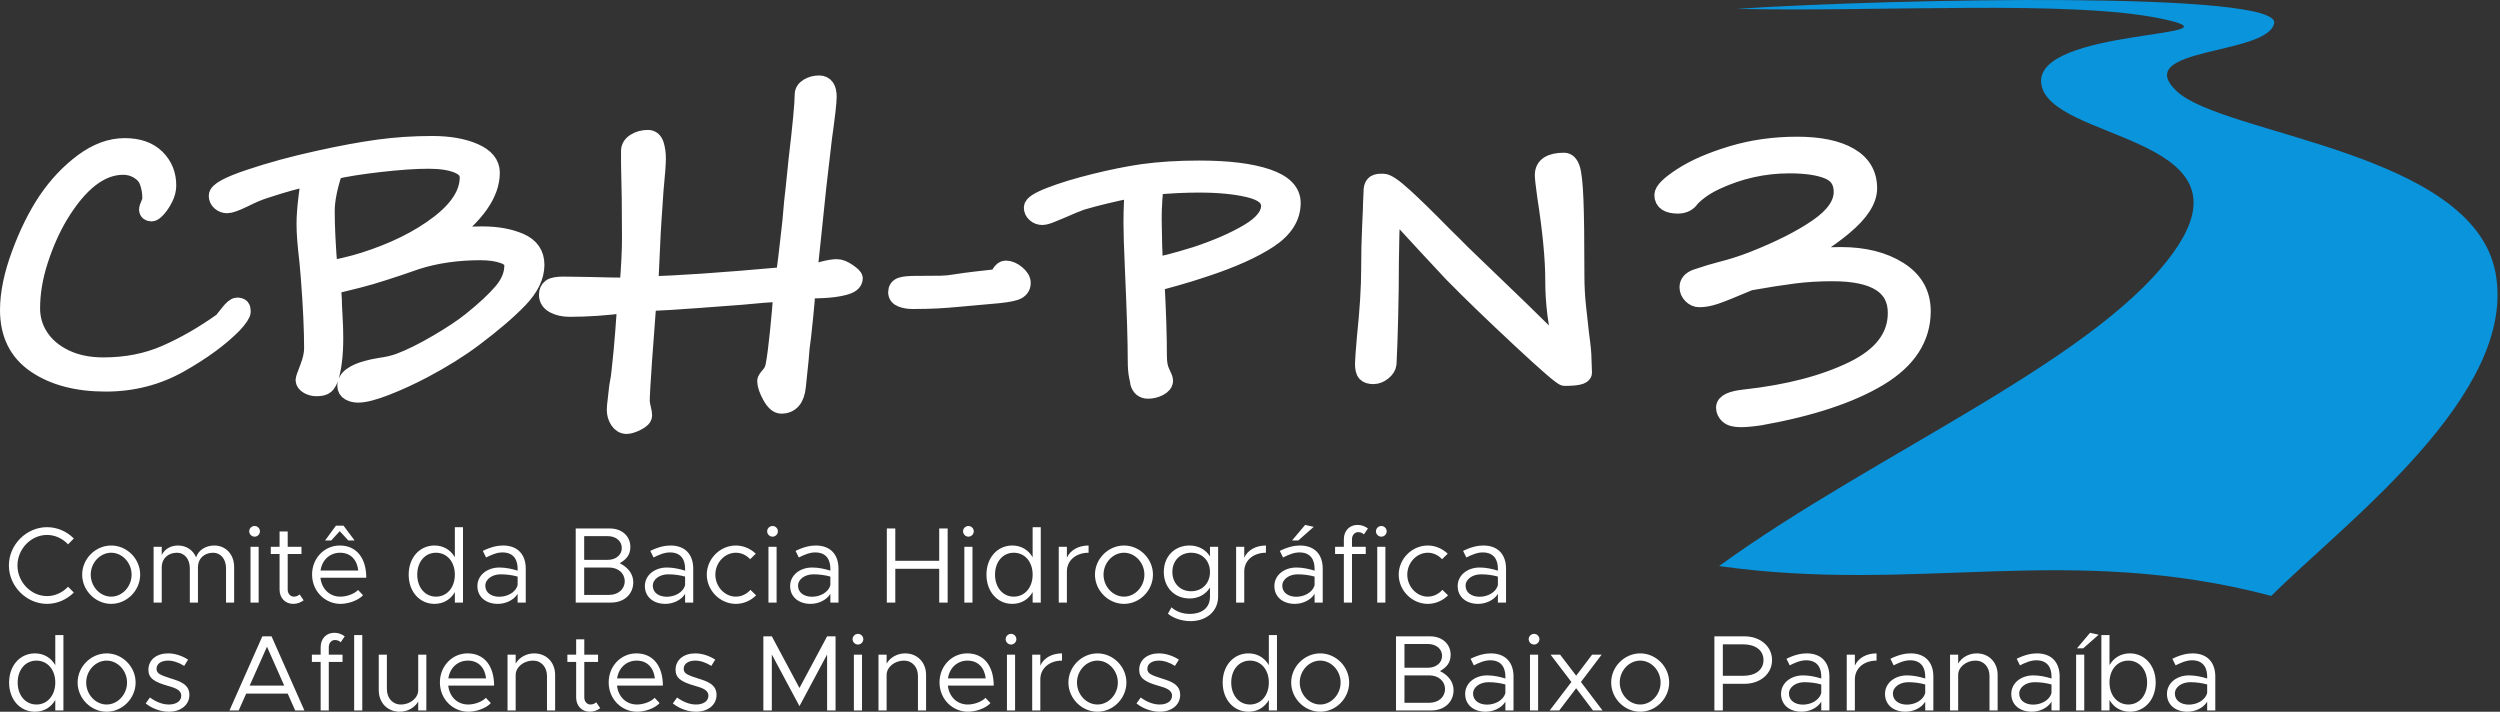
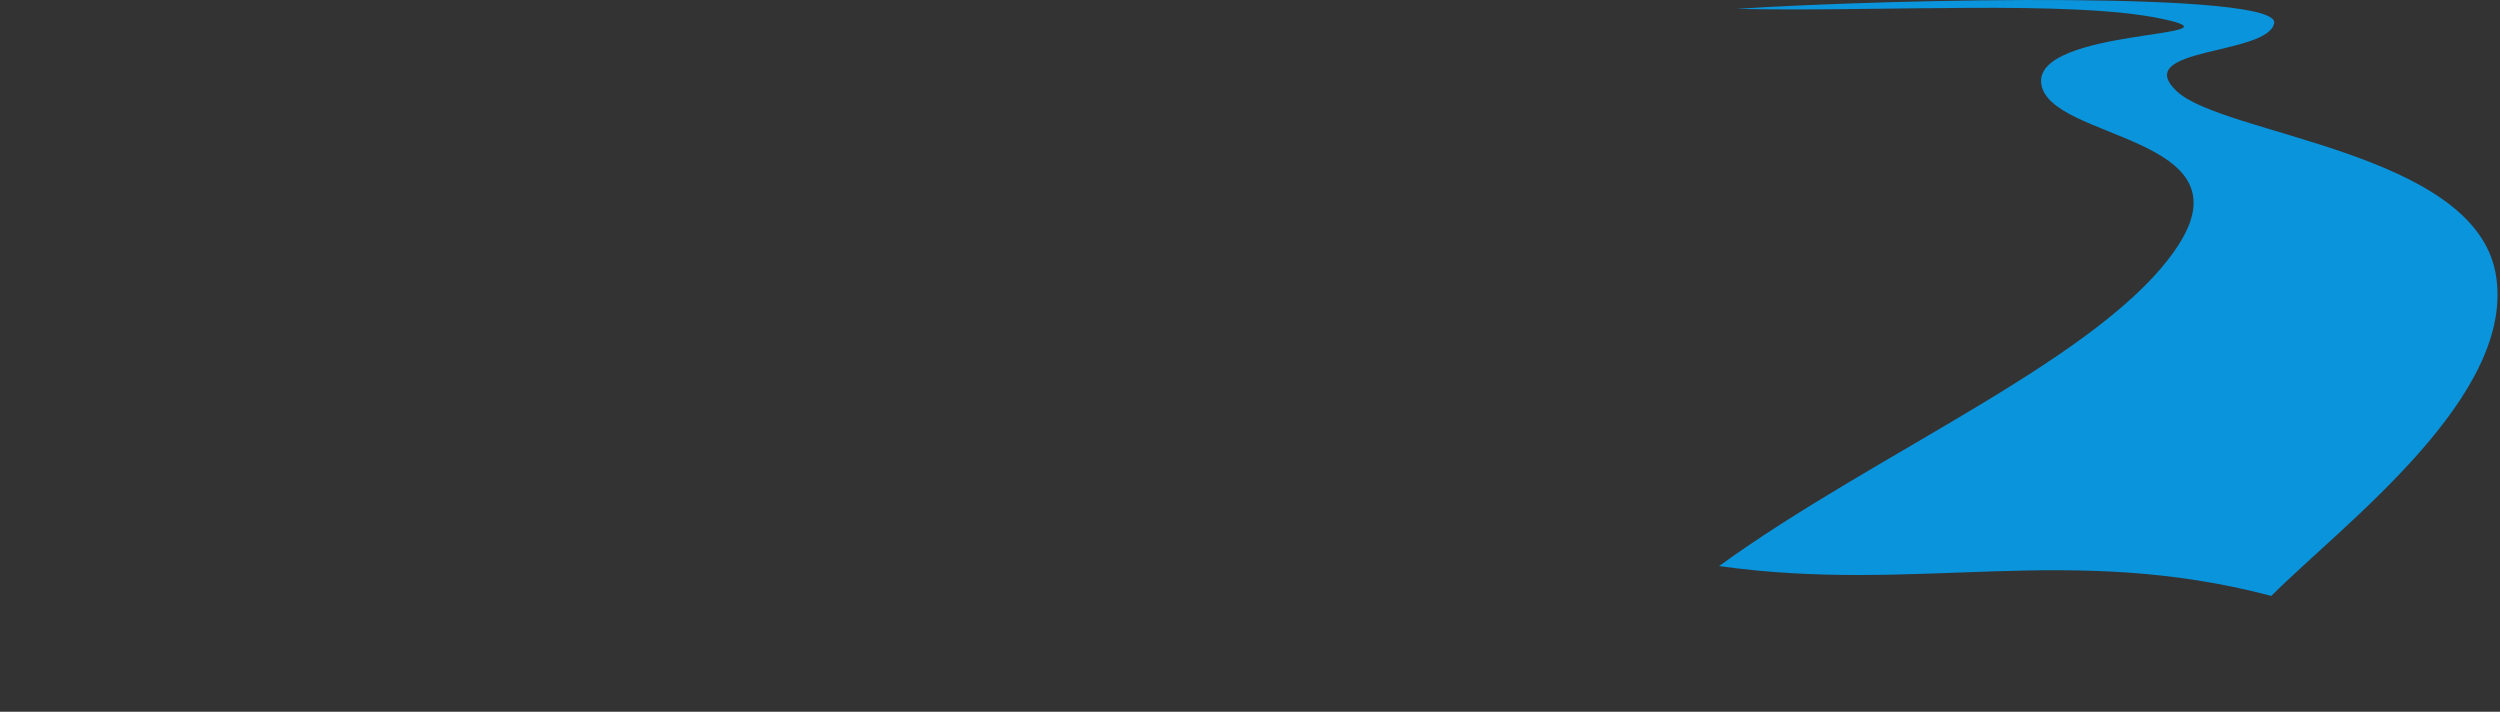
<svg xmlns="http://www.w3.org/2000/svg" width="281" height="80" viewBox="0 0 281 80" fill="none">
  <rect x="0" y="0" width="281" height="80" fill="#333333" stroke="none" />
-   <path d="M27.183 35.011C27.183 35.278 26.863 35.757 26.224 36.451C24.73 37.972 22.722 39.445 20.197 40.873C17.673 42.3 14.901 43.013 11.879 43.013C8.679 43.013 6.065 42.326 4.039 40.953C2.013 39.579 1 37.545 1 34.851C1 33.01 1.427 30.929 2.28 28.609C3.133 26.288 4.128 24.274 5.266 22.566C6.439 20.833 7.799 19.393 9.345 18.245C10.892 17.099 12.447 16.525 14.012 16.525C15.54 16.525 16.722 16.939 17.558 17.765C18.393 18.592 18.811 19.62 18.811 20.846C18.811 21.3 18.695 21.76 18.464 22.227C18.233 22.694 17.975 23.087 17.691 23.407C17.406 23.728 17.193 23.887 17.051 23.887C16.766 23.887 16.624 23.767 16.624 23.527C16.624 23.447 16.687 23.267 16.811 22.988C16.935 22.707 16.998 22.474 16.998 22.287C16.998 21.619 16.89 20.993 16.677 20.406C16.5 19.9 16.145 19.479 15.611 19.146C15.079 18.812 14.491 18.646 13.851 18.646C11.292 18.646 8.892 20.499 6.652 24.208C5.764 25.701 5.017 27.382 4.413 29.249C3.809 31.116 3.506 32.917 3.506 34.65C3.506 35.851 3.835 36.945 4.492 37.932C5.15 38.919 6.093 39.705 7.319 40.292C8.545 40.879 9.976 41.172 11.612 41.172C14.207 41.172 16.562 40.706 18.677 39.772C20.793 38.839 22.881 37.638 24.943 36.171C25.014 36.118 25.264 35.818 25.69 35.27C26.116 34.724 26.437 34.451 26.65 34.451C26.863 34.451 27.006 34.491 27.076 34.57C27.148 34.65 27.183 34.797 27.183 35.011ZM60.193 29.769C60.193 31.049 59.571 32.337 58.326 33.631C57.082 34.924 55.375 36.385 53.207 38.012C51.607 39.212 49.723 40.385 47.554 41.533C46.132 42.28 44.737 42.92 43.368 43.453C42 43.987 40.959 44.254 40.248 44.254C39.892 44.254 39.581 44.18 39.315 44.034C39.049 43.887 38.915 43.667 38.915 43.373C38.915 42.946 39.129 42.58 39.556 42.273C39.981 41.967 40.55 41.72 41.262 41.533C41.617 41.426 42.115 41.319 42.755 41.213C43.572 41.106 44.301 40.933 44.941 40.693C46.15 40.24 47.563 39.539 49.18 38.592C50.798 37.645 52.069 36.798 52.993 36.051C54.523 34.824 55.687 33.737 56.486 32.791C57.286 31.843 57.686 30.863 57.686 29.849C57.686 29.289 57.331 28.882 56.62 28.629C55.909 28.375 55.038 28.248 54.007 28.248C51.376 28.248 48.976 28.596 46.807 29.289C45.848 29.609 45.19 29.836 44.835 29.969C43.555 30.396 42.506 30.729 41.689 30.97C40.764 31.236 39.875 31.47 39.022 31.67C38.169 31.869 37.6 32.01 37.315 32.09L37.422 33.611C37.422 34.01 37.448 34.65 37.502 35.531C37.556 36.411 37.582 37.238 37.582 38.012C37.582 39.852 37.405 41.346 37.048 42.493C36.907 42.867 36.747 43.133 36.569 43.293C36.391 43.453 36.053 43.534 35.556 43.534C35.236 43.534 34.933 43.453 34.649 43.293C34.364 43.133 34.223 42.933 34.223 42.693C34.223 42.613 34.382 42.16 34.702 41.332C35.023 40.506 35.182 39.772 35.182 39.132C35.182 37.051 35.058 34.397 34.809 31.169L34.649 29.329C34.436 27.569 34.329 26.182 34.329 25.168C34.329 24.394 34.4 23.414 34.542 22.227C34.685 21.039 34.791 20.259 34.863 19.886C33.512 20.153 31.787 20.633 29.689 21.326C29.086 21.513 28.304 21.846 27.343 22.327C26.454 22.753 25.85 22.967 25.53 22.967C25.246 22.967 24.997 22.874 24.783 22.687C24.57 22.5 24.464 22.274 24.464 22.006C24.464 21.5 25.655 20.846 28.037 20.047C30.418 19.246 33.014 18.539 35.823 17.926C38.347 17.366 40.586 16.952 42.541 16.685C44.497 16.419 46.506 16.285 48.567 16.285C50.451 16.285 52.025 16.558 53.286 17.105C54.549 17.652 55.18 18.419 55.18 19.406C55.18 21.753 53.474 24.181 50.06 26.688C51.589 26.529 52.976 26.448 54.221 26.448C55.856 26.448 57.26 26.701 58.433 27.209C59.606 27.715 60.193 28.569 60.193 29.769ZM52.673 19.925C52.673 19.286 52.265 18.799 51.447 18.466C50.63 18.132 49.528 17.966 48.141 17.966C46.683 17.966 44.852 18.092 42.648 18.345C40.444 18.599 38.738 18.872 37.529 19.166C36.924 20.98 36.622 22.5 36.622 23.728C36.622 25.461 36.729 27.648 36.942 30.289C37.298 30.263 37.876 30.156 38.675 29.969C39.476 29.782 40.214 29.582 40.888 29.37C44.266 28.302 47.074 26.915 49.314 25.207C51.553 23.501 52.673 21.739 52.673 19.925ZM95.975 31.29C95.975 31.716 95.566 32.023 94.749 32.21C94.109 32.37 93.336 32.47 92.429 32.51C91.522 32.55 90.927 32.57 90.642 32.57C90.607 33.397 90.536 34.317 90.429 35.331C90.323 36.344 90.234 37.184 90.163 37.852L90.002 39.092L89.896 40.372L89.576 43.453C89.434 44.814 88.847 45.494 87.816 45.494C87.425 45.494 87.043 45.154 86.67 44.474C86.296 43.794 86.11 43.24 86.11 42.813C86.11 42.707 86.251 42.493 86.537 42.173C86.821 41.853 86.999 41.453 87.069 40.972C87.212 40.225 87.372 38.985 87.549 37.251C87.727 35.517 87.852 34.064 87.923 32.891C86.537 32.97 85.043 33.09 83.443 33.25C82.733 33.304 81.132 33.424 78.644 33.611C76.156 33.797 74.2 33.917 72.777 33.97C72.635 35.732 72.475 37.878 72.298 40.412C72.12 42.946 72.032 44.494 72.032 45.054C72.032 45.267 72.076 45.547 72.164 45.894C72.254 46.241 72.298 46.507 72.298 46.694C72.298 46.934 72.058 47.175 71.578 47.414C71.099 47.654 70.716 47.775 70.432 47.775C70.076 47.775 69.783 47.602 69.552 47.255C69.32 46.908 69.205 46.507 69.205 46.054C69.205 45.814 69.24 45.421 69.312 44.874C69.383 44.327 69.436 43.853 69.472 43.453C69.614 42.733 69.703 42.146 69.739 41.693C69.916 40.119 70.058 38.598 70.165 37.132C70.272 35.664 70.342 34.678 70.378 34.17C68.139 34.464 66.023 34.61 64.032 34.61C63.357 34.61 62.779 34.483 62.299 34.231C61.819 33.977 61.579 33.611 61.579 33.13C61.579 32.783 61.695 32.523 61.926 32.35C62.156 32.177 62.628 32.09 63.339 32.09L66.165 32.13C68.014 32.183 69.507 32.21 70.644 32.21C70.823 29.942 70.911 28.129 70.911 26.768C70.911 23.674 70.876 20.899 70.805 18.445V16.966C70.805 16.566 71.01 16.239 71.418 15.985C71.828 15.731 72.298 15.604 72.832 15.604C73.222 15.604 73.489 15.831 73.632 16.285C73.773 16.739 73.845 17.245 73.845 17.806C73.845 18.392 73.756 19.593 73.578 21.407C73.365 24.501 73.258 26.142 73.258 26.328L72.991 32.05C75.977 31.997 81.043 31.65 88.19 31.009C88.332 30.236 88.581 28.209 88.936 24.928C89.078 23.194 89.202 21.926 89.309 21.126L89.629 18.006C90.091 14.084 90.323 11.63 90.323 10.644C90.323 10.296 90.501 10.017 90.856 9.803C91.211 9.59 91.62 9.483 92.083 9.483C92.723 9.483 93.042 9.95 93.042 10.883C93.042 11.47 92.865 13.03 92.509 15.565C92.118 18.872 91.905 20.712 91.869 21.086C91.656 23.14 91.452 25.101 91.256 26.968C91.061 28.836 90.927 30.089 90.856 30.729C91.496 30.65 92.065 30.529 92.562 30.369C93.202 30.209 93.7 30.129 94.056 30.129C94.411 30.129 94.82 30.289 95.282 30.61C95.744 30.929 95.975 31.156 95.975 31.29ZM114.853 31.809C114.853 32.263 114.604 32.577 114.107 32.75C113.609 32.923 112.667 33.064 111.281 33.169L107.708 33.49C106.854 33.57 106.054 33.631 105.308 33.67C104.561 33.711 103.655 33.731 102.588 33.731C102.126 33.731 101.717 33.663 101.361 33.53C101.006 33.397 100.829 33.169 100.829 32.85C100.829 32.503 100.988 32.277 101.308 32.17C101.628 32.063 102.161 32.01 102.908 32.01C104.259 32.01 105.21 32.003 105.762 31.99C106.312 31.976 106.801 31.929 107.228 31.85C107.369 31.823 107.778 31.763 108.454 31.67C109.13 31.577 110.214 31.45 111.708 31.29C111.991 31.263 112.231 31.089 112.427 30.77C112.622 30.449 112.827 30.289 113.04 30.289C113.431 30.289 113.831 30.456 114.24 30.79C114.649 31.123 114.853 31.463 114.853 31.809ZM145.196 22.807C145.196 24.381 144.343 25.734 142.636 26.868C140.93 28.002 138.548 29.076 135.491 30.089C134.389 30.463 133.269 30.81 132.132 31.129C130.993 31.45 130.247 31.65 129.892 31.73C130.069 34.984 130.159 37.758 130.159 40.053C130.159 40.799 130.273 41.406 130.505 41.872C130.736 42.34 130.851 42.639 130.851 42.773C130.851 43.066 130.656 43.313 130.265 43.513C129.874 43.714 129.465 43.813 129.038 43.813C128.505 43.813 128.167 43.534 128.025 42.974C128.025 42.92 127.98 42.68 127.892 42.253C127.803 41.826 127.759 41.226 127.759 40.452C127.759 38.372 127.652 34.957 127.439 30.209C127.332 27.809 127.279 26.102 127.279 25.088C127.279 24.234 127.296 23.441 127.332 22.707C127.367 21.973 127.385 21.473 127.385 21.207C125.146 21.66 123.208 22.127 121.573 22.606C121.039 22.794 120.293 23.101 119.333 23.527C118.906 23.714 118.488 23.887 118.079 24.047C117.671 24.208 117.359 24.288 117.146 24.288C116.861 24.288 116.614 24.194 116.4 24.006C116.187 23.821 116.08 23.594 116.08 23.327C116.08 22.98 116.756 22.547 118.107 22.027C119.457 21.507 121.102 21.006 123.039 20.526C124.977 20.047 126.763 19.686 128.399 19.446C130.318 19.179 132.451 19.046 134.798 19.046C138.033 19.046 140.575 19.359 142.423 19.986C144.272 20.613 145.196 21.553 145.196 22.807ZM142.743 23.127C142.743 22.22 141.979 21.579 140.451 21.207C138.922 20.833 137.037 20.646 134.798 20.646C133.162 20.646 131.492 20.726 129.785 20.887C129.749 21.1 129.705 21.593 129.651 22.367C129.598 23.14 129.572 23.874 129.572 24.568L129.625 27.488C129.66 28.129 129.678 28.942 129.678 29.929C130.425 29.875 132.007 29.476 134.425 28.729C136.771 27.955 138.744 27.095 140.344 26.148C141.943 25.201 142.743 24.194 142.743 23.127ZM177.939 41.893C177.939 42.213 177.246 42.373 175.86 42.373C175.611 42.373 173.948 40.939 170.874 38.072C167.798 35.204 165.266 32.757 163.275 30.729C162.99 30.436 162.084 29.462 160.554 27.809C158.316 25.355 156.928 23.874 156.396 23.367L156.288 26.448L156.235 29.449C156.235 31.343 156.209 33.397 156.155 35.611C156.102 37.825 156.04 39.586 155.969 40.893C155.934 41.213 155.746 41.506 155.409 41.773C155.071 42.039 154.725 42.173 154.368 42.173C153.977 42.173 153.702 42.086 153.542 41.913C153.382 41.74 153.302 41.399 153.302 40.893C153.302 40.572 153.374 39.586 153.515 37.932C153.836 34.864 153.996 32.29 153.996 30.209C153.996 28.555 154.031 26.988 154.102 25.507C154.174 24.027 154.209 23.114 154.209 22.766L154.263 21.607V21.487C154.263 21.193 154.324 20.96 154.449 20.786C154.573 20.613 154.831 20.526 155.222 20.526H155.489C155.88 20.526 156.653 21.053 157.808 22.107C158.964 23.16 160.43 24.594 162.208 26.408C162.599 26.782 162.973 27.148 163.327 27.508C163.683 27.869 164.021 28.209 164.341 28.529C166.368 30.476 167.434 31.503 167.541 31.61C172.589 36.437 175.344 39.185 175.807 39.852C175.735 39.639 175.611 39.145 175.433 38.372C175.255 37.599 175.086 36.584 174.927 35.331C174.766 34.077 174.686 32.783 174.686 31.45C174.686 29.076 174.384 25.941 173.78 22.047C173.602 20.766 173.513 19.98 173.513 19.686C173.513 18.672 174.278 18.166 175.807 18.166C176.162 18.166 176.428 18.439 176.606 18.985C176.784 19.533 176.908 20.686 176.979 22.447C177.051 24.208 177.086 27.022 177.086 30.89C177.086 32.116 177.148 33.317 177.273 34.491C177.397 35.664 177.513 36.704 177.619 37.612C177.797 38.865 177.886 39.813 177.886 40.452L177.939 41.893ZM197.83 46.814C196.943 46.948 196.212 47.014 195.644 47.014C195.004 47.014 194.551 46.894 194.284 46.654C194.018 46.414 193.884 46.134 193.884 45.814C193.884 45.281 194.632 44.934 196.124 44.773C200.995 44.24 205.056 43.18 208.31 41.593C211.561 40.005 213.189 37.865 213.189 35.171C213.189 32.13 210.789 30.61 205.989 30.61C204.462 30.61 203.012 30.696 201.643 30.87C200.275 31.043 198.612 31.303 196.658 31.65C194.701 32.477 193.406 32.997 192.764 33.21C192.125 33.424 191.539 33.53 191.005 33.53C190.685 33.53 190.4 33.404 190.152 33.15C189.902 32.897 189.777 32.61 189.777 32.29C189.777 31.809 190.081 31.463 190.685 31.25C191.787 30.876 192.712 30.596 193.459 30.409C194.632 30.116 195.804 29.742 196.977 29.289C200.036 28.088 202.487 26.848 204.336 25.568C206.185 24.288 207.109 22.953 207.109 21.567C207.109 20.393 206.585 19.586 205.536 19.146C204.488 18.706 203.021 18.485 201.137 18.485C198.256 18.485 195.503 19.099 192.87 20.326C192.125 20.673 191.484 21.053 190.95 21.467C190.419 21.88 190.062 22.22 189.885 22.487C189.566 22.833 189.138 23.007 188.605 23.007C187.503 23.007 186.951 22.647 186.951 21.926C186.951 21.447 187.664 20.746 189.085 19.826C190.506 18.906 192.364 18.098 194.657 17.405C196.95 16.712 199.394 16.365 201.99 16.365C204.513 16.365 206.477 16.772 207.882 17.585C209.287 18.399 209.989 19.593 209.989 21.166C209.989 22.474 209.073 23.894 207.243 25.428C205.412 26.962 203.359 28.248 201.084 29.289L201.298 29.329C202.434 29.116 203.34 28.968 204.016 28.889C204.692 28.809 205.651 28.769 206.896 28.769C209.526 28.769 211.704 29.315 213.429 30.409C215.153 31.503 216.014 33.023 216.014 34.971C216.014 37.985 214.406 40.459 211.189 42.393C207.972 44.327 203.519 45.801 197.83 46.814Z" fill="white" stroke="white" stroke-width="2" stroke-linejoin="bevel" />
  <path fill-rule="evenodd" clip-rule="evenodd" d="M242.993 2.112C232.788 -0.046 211.119 1.366 195.181 0.993C213.277 -0.165 256.37 -1.005 255.617 2.617C254.865 6.239 239.416 5.292 244.654 10.243C249.892 15.194 277.946 16.997 280.496 30.667C283.048 44.337 263.405 58.871 255.296 66.979C232.401 60.944 215.61 66.777 193.225 63.625C210.933 50.762 236.603 40.108 244.78 27.656C252.955 15.203 230.371 15.788 229.441 9.441C228.513 3.093 253.2 4.269 242.993 2.112Z" fill="#0994DC" />
-   <path d="M5.288 67.875C6.446 67.875 7.517 67.378 8.298 66.602L7.651 65.947C7.043 66.59 6.202 67.002 5.288 67.002C3.485 67.002 1.962 65.426 1.962 63.559C1.962 61.703 3.485 60.127 5.288 60.127C6.202 60.127 7.043 60.539 7.651 61.182L8.298 60.528C7.517 59.739 6.446 59.254 5.288 59.254C2.973 59.254 0.999 61.219 0.999 63.559C0.999 65.898 2.973 67.875 5.288 67.875ZM12.501 67.875C14.268 67.875 15.755 66.371 15.755 64.589C15.755 62.807 14.268 61.315 12.501 61.315C10.735 61.315 9.236 62.807 9.236 64.589C9.236 66.371 10.735 67.875 12.501 67.875ZM12.501 67.063C11.246 67.063 10.198 65.935 10.198 64.589C10.198 63.255 11.246 62.127 12.501 62.127C13.744 62.127 14.792 63.255 14.792 64.589C14.792 65.935 13.744 67.063 12.501 67.063ZM24.076 61.315C23.126 61.315 22.297 61.837 22.041 62.65C21.701 61.837 20.958 61.315 20.007 61.315C19.178 61.315 18.496 61.728 18.179 62.382V61.461H17.265V67.729H18.179V63.74C18.179 62.795 18.886 62.127 19.885 62.127C20.738 62.127 21.335 62.843 21.335 63.861V67.729H22.249V63.74C22.249 62.795 22.956 62.127 23.954 62.127C24.807 62.127 25.405 62.843 25.405 63.861V67.729H26.318V63.74C26.318 62.322 25.392 61.315 24.076 61.315ZM28.621 60.321C28.95 60.321 29.218 60.042 29.218 59.715C29.218 59.4 28.95 59.121 28.621 59.121C28.279 59.121 28.012 59.4 28.012 59.715C28.012 60.042 28.279 60.321 28.621 60.321ZM28.158 67.729H29.072V61.461H28.158V67.729ZM33.677 66.808C33.544 66.953 33.3 67.063 33.019 67.063C32.654 67.063 32.337 66.735 32.337 66.275V62.273H33.885V61.461H32.337V59.739H31.424V61.461H30.437V62.273H31.424V66.275C31.424 67.208 32.057 67.875 32.959 67.875C33.385 67.875 33.799 67.729 34.128 67.475L33.677 66.808ZM38.186 59.703L39.148 60.746H39.855L38.612 59.084H37.759L36.541 60.746H37.235L38.186 59.703ZM38.258 67.063C37.016 67.063 36.151 66.166 36.017 64.941H41.17C41.17 62.746 40.086 61.315 38.186 61.315C36.492 61.315 35.078 62.71 35.078 64.577C35.078 66.505 36.589 67.875 38.27 67.875C39.148 67.875 40.257 67.499 40.806 66.905L40.245 66.311C39.855 66.735 39.002 67.063 38.258 67.063ZM38.222 62.127C39.477 62.127 40.148 63.001 40.269 64.129H36.029C36.199 62.916 37.101 62.127 38.222 62.127ZM51.125 59.254V62.638C50.651 61.813 49.846 61.315 48.835 61.315C47.178 61.315 45.935 62.673 45.935 64.589C45.935 66.517 47.178 67.875 48.835 67.875C49.846 67.875 50.651 67.378 51.125 66.553V67.729H52.04V59.254H51.125ZM49.005 67.063C47.775 67.063 46.898 66.032 46.898 64.589C46.898 63.147 47.775 62.127 49.005 62.127C50.248 62.127 51.125 63.147 51.125 64.589C51.125 66.032 50.248 67.063 49.005 67.063ZM56.536 61.315C55.926 61.315 55.171 61.473 54.269 61.922L54.635 62.662C55.208 62.37 55.841 62.092 56.474 62.092C57.84 62.092 58.181 63.061 58.181 63.91V64.141C57.535 63.935 56.816 63.789 56.134 63.789C54.781 63.789 53.66 64.626 53.66 65.874C53.66 67.111 54.635 67.875 55.963 67.875C56.792 67.875 57.73 67.487 58.181 66.747V67.729H59.094V63.91C59.094 62.395 58.254 61.315 56.536 61.315ZM56.121 67.075C55.231 67.075 54.549 66.614 54.549 65.839C54.549 65.086 55.342 64.553 56.28 64.553C56.962 64.553 57.607 64.65 58.181 64.807V65.765C57.937 66.651 56.95 67.075 56.121 67.075ZM64.711 67.729H68.695C70.146 67.729 71.181 66.784 71.181 65.45C71.181 64.541 70.62 63.789 69.658 63.304C70.414 62.868 70.852 62.358 70.852 61.473C70.852 60.261 69.902 59.4 68.549 59.4H64.711V67.729ZM65.662 62.928V60.261H68.306C69.232 60.261 69.89 60.818 69.89 61.595C69.89 62.37 69.232 62.928 68.306 62.928H65.662ZM65.662 66.868V63.789H68.452C69.487 63.789 70.219 64.432 70.219 65.329C70.219 66.226 69.487 66.868 68.452 66.868H65.662ZM75.361 61.315C74.751 61.315 73.996 61.473 73.094 61.922L73.46 62.662C74.032 62.37 74.666 62.092 75.299 62.092C76.664 62.092 77.005 63.061 77.005 63.91V64.141C76.36 63.935 75.641 63.789 74.959 63.789C73.606 63.789 72.485 64.626 72.485 65.874C72.485 67.111 73.46 67.875 74.788 67.875C75.616 67.875 76.554 67.487 77.005 66.747V67.729H77.919V63.91C77.919 62.395 77.079 61.315 75.361 61.315ZM74.946 67.075C74.057 67.075 73.375 66.614 73.375 65.839C73.375 65.086 74.166 64.553 75.105 64.553C75.787 64.553 76.433 64.65 77.005 64.807V65.765C76.762 66.651 75.775 67.075 74.946 67.075ZM82.708 67.875C83.585 67.875 84.389 67.511 84.986 66.917L84.352 66.299C83.926 66.772 83.341 67.063 82.708 67.063C81.453 67.063 80.405 65.935 80.405 64.589C80.405 63.255 81.453 62.127 82.708 62.127C83.329 62.127 83.902 62.407 84.316 62.855L84.95 62.237C84.352 61.667 83.561 61.315 82.708 61.315C80.941 61.315 79.442 62.807 79.442 64.589C79.442 66.371 80.941 67.875 82.708 67.875ZM86.838 60.321C87.167 60.321 87.436 60.042 87.436 59.715C87.436 59.4 87.167 59.121 86.838 59.121C86.497 59.121 86.229 59.4 86.229 59.715C86.229 60.042 86.497 60.321 86.838 60.321ZM86.375 67.729H87.289V61.461H86.375V67.729ZM91.687 61.315C91.078 61.315 90.323 61.473 89.421 61.922L89.787 62.662C90.359 62.37 90.993 62.092 91.626 62.092C92.991 62.092 93.332 63.061 93.332 63.91V64.141C92.686 63.935 91.968 63.789 91.286 63.789C89.933 63.789 88.812 64.626 88.812 65.874C88.812 67.111 89.787 67.875 91.115 67.875C91.943 67.875 92.881 67.487 93.332 66.747V67.729H94.246V63.91C94.246 62.395 93.406 61.315 91.687 61.315ZM91.273 67.075C90.384 67.075 89.701 66.614 89.701 65.839C89.701 65.086 90.493 64.553 91.432 64.553C92.114 64.553 92.759 64.65 93.332 64.807V65.765C93.089 66.651 92.102 67.075 91.273 67.075ZM105.566 59.4V63.037H100.631V59.4H99.68V67.729H100.631V63.935H105.566V67.729H106.516V59.4H105.566ZM108.855 60.321C109.184 60.321 109.452 60.042 109.452 59.715C109.452 59.4 109.184 59.121 108.855 59.121C108.514 59.121 108.246 59.4 108.246 59.715C108.246 60.042 108.514 60.321 108.855 60.321ZM108.392 67.729H109.306V61.461H108.392V67.729ZM116.069 59.254V62.638C115.594 61.813 114.789 61.315 113.778 61.315C112.12 61.315 110.878 62.673 110.878 64.589C110.878 66.517 112.12 67.875 113.778 67.875C114.789 67.875 115.594 67.378 116.069 66.553V67.729H116.982V59.254H116.069ZM113.948 67.063C112.718 67.063 111.84 66.032 111.84 64.589C111.84 63.147 112.718 62.127 113.948 62.127C115.191 62.127 116.069 63.147 116.069 64.589C116.069 66.032 115.191 67.063 113.948 67.063ZM119.919 62.685V61.461H119.005V67.729H119.919V64.226C119.919 63.001 120.93 62.127 122.356 62.127V61.315C121.198 61.315 120.296 61.849 119.919 62.685ZM126.34 67.875C128.107 67.875 129.593 66.371 129.593 64.589C129.593 62.807 128.107 61.315 126.34 61.315C124.573 61.315 123.074 62.807 123.074 64.589C123.074 66.371 124.573 67.875 126.34 67.875ZM126.34 67.063C125.085 67.063 124.037 65.935 124.037 64.589C124.037 63.255 125.085 62.127 126.34 62.127C127.583 62.127 128.631 63.255 128.631 64.589C128.631 65.935 127.583 67.063 126.34 67.063ZM136.002 61.461V62.54C135.515 61.776 134.71 61.315 133.712 61.315C132.018 61.315 130.812 62.54 130.812 64.286C130.812 66.032 132.018 67.269 133.712 67.269C134.71 67.269 135.515 66.808 136.002 66.044V67.063C136.002 68.287 135.15 69.003 133.699 69.003C132.919 69.003 132.164 68.724 131.677 68.263L131.275 68.978C131.848 69.463 132.798 69.815 133.821 69.815C135.637 69.815 136.916 68.675 136.916 67.063V61.461H136.002ZM133.883 66.456C132.652 66.456 131.774 65.559 131.774 64.286C131.774 63.025 132.652 62.127 133.883 62.127C135.125 62.127 136.002 63.025 136.002 64.286C136.002 65.559 135.125 66.456 133.883 66.456ZM139.853 62.685V61.461H138.939V67.729H139.853V64.226C139.853 63.001 140.864 62.127 142.29 62.127V61.315C141.132 61.315 140.231 61.849 139.853 62.685ZM147.663 59.218L146.7 59L145.227 60.746H145.933L147.663 59.218ZM146.115 61.315C145.507 61.315 144.751 61.473 143.849 61.922L144.215 62.662C144.787 62.37 145.421 62.092 146.054 62.092C147.419 62.092 147.76 63.061 147.76 63.91V64.141C147.114 63.935 146.396 63.789 145.713 63.789C144.361 63.789 143.24 64.626 143.24 65.874C143.24 67.111 144.215 67.875 145.543 67.875C146.371 67.875 147.31 67.487 147.76 66.747V67.729H148.674V63.91C148.674 62.395 147.833 61.315 146.115 61.315ZM145.701 67.075C144.811 67.075 144.129 66.614 144.129 65.839C144.129 65.086 144.922 64.553 145.86 64.553C146.542 64.553 147.188 64.65 147.76 64.807V65.765C147.516 66.651 146.53 67.075 145.701 67.075ZM151.964 60.601C151.964 60.139 152.281 59.812 152.646 59.812C152.926 59.812 153.17 59.921 153.304 60.066L153.755 59.4C153.426 59.145 153.012 59 152.586 59C151.683 59 151.05 59.666 151.05 60.601V61.461H150.063V62.273H151.05V67.729H151.964V62.273H153.511V61.461H151.964V60.601ZM155.266 60.321C155.595 60.321 155.863 60.042 155.863 59.715C155.863 59.4 155.595 59.121 155.266 59.121C154.925 59.121 154.657 59.4 154.657 59.715C154.657 60.042 154.925 60.321 155.266 60.321ZM154.803 67.729H155.717V61.461H154.803V67.729ZM160.481 67.875C161.358 67.875 162.163 67.511 162.759 66.917L162.126 66.299C161.699 66.772 161.114 67.063 160.481 67.063C159.226 67.063 158.178 65.935 158.178 64.589C158.178 63.255 159.226 62.127 160.481 62.127C161.102 62.127 161.675 62.407 162.089 62.855L162.723 62.237C162.126 61.667 161.334 61.315 160.481 61.315C158.714 61.315 157.215 62.807 157.215 64.589C157.215 66.371 158.714 67.875 160.481 67.875ZM166.719 61.315C166.111 61.315 165.355 61.473 164.452 61.922L164.819 62.662C165.39 62.37 166.025 62.092 166.658 62.092C168.022 62.092 168.363 63.061 168.363 63.91V64.141C167.718 63.935 166.999 63.789 166.316 63.789C164.965 63.789 163.843 64.626 163.843 65.874C163.843 67.111 164.819 67.875 166.146 67.875C166.975 67.875 167.914 67.487 168.363 66.747V67.729H169.278V63.91C169.278 62.395 168.438 61.315 166.719 61.315ZM166.305 67.075C165.415 67.075 164.732 66.614 164.732 65.839C164.732 65.086 165.525 64.553 166.463 64.553C167.145 64.553 167.792 64.65 168.363 64.807V65.765C168.121 66.651 167.133 67.075 166.305 67.075ZM6.214 71.379V74.762C5.739 73.938 4.935 73.44 3.923 73.44C2.266 73.44 1.023 74.798 1.023 76.713C1.023 78.642 2.266 80 3.923 80C4.935 80 5.739 79.503 6.214 78.678V79.854H7.128V71.379H6.214ZM4.093 79.187C2.863 79.187 1.986 78.157 1.986 76.713C1.986 75.271 2.863 74.252 4.093 74.252C5.337 74.252 6.214 75.271 6.214 76.713C6.214 78.157 5.337 79.187 4.093 79.187ZM11.989 80C13.756 80 15.243 78.496 15.243 76.713C15.243 74.931 13.756 73.44 11.989 73.44C10.223 73.44 8.724 74.931 8.724 76.713C8.724 78.496 10.223 80 11.989 80ZM11.989 79.187C10.735 79.187 9.687 78.06 9.687 76.713C9.687 75.38 10.735 74.252 11.989 74.252C13.232 74.252 14.28 75.38 14.28 76.713C14.28 78.06 13.232 79.187 11.989 79.187ZM18.983 80C20.287 80 21.287 79.26 21.287 78.108C21.287 76.92 20.238 76.581 19.227 76.265C18.057 75.889 17.594 75.72 17.594 75.174C17.594 74.568 18.179 74.252 18.886 74.252C19.446 74.252 20.068 74.447 20.702 74.847L21.14 74.144C20.47 73.707 19.666 73.44 18.886 73.44C17.631 73.44 16.681 74.144 16.681 75.283C16.681 76.181 17.265 76.629 18.789 77.065C19.642 77.308 20.372 77.526 20.372 78.205C20.372 78.799 19.812 79.187 18.983 79.187C18.288 79.187 17.57 78.92 16.851 78.4L16.376 79.066C17.132 79.672 18.106 80 18.983 80ZM33.178 79.854H34.214L30.522 71.525H29.486L25.794 79.854H26.83L27.671 77.963H32.338L33.178 79.854ZM28.061 77.065L30.01 72.688L31.948 77.065H28.061ZM36.955 72.725C36.955 72.264 37.272 71.937 37.638 71.937C37.918 71.937 38.162 72.046 38.296 72.191L38.746 71.525C38.417 71.27 38.003 71.124 37.577 71.124C36.675 71.124 36.042 71.791 36.042 72.725V73.585H35.055V74.398H36.042V79.854H36.955V74.398H38.502V73.585H36.955V72.725ZM39.807 79.854H40.72V71.379H39.807V79.854ZM47.007 73.585V77.575C47.007 78.448 46.118 79.187 45.058 79.187C44.132 79.187 43.486 78.472 43.486 77.454V73.585H42.573V77.575C42.573 78.993 43.547 80 44.936 80C45.825 80 46.642 79.515 47.007 78.848V79.854H47.921V73.585H47.007ZM52.624 79.187C51.381 79.187 50.516 78.29 50.382 77.065H55.536C55.536 74.871 54.452 73.44 52.551 73.44C50.858 73.44 49.444 74.834 49.444 76.702C49.444 78.629 50.955 80 52.636 80C53.514 80 54.623 79.624 55.171 79.03L54.611 78.436C54.221 78.86 53.368 79.187 52.624 79.187ZM52.588 74.252C53.843 74.252 54.513 75.126 54.634 76.253H50.395C50.565 75.041 51.467 74.252 52.588 74.252ZM60.033 73.44C59.143 73.44 58.327 73.925 57.961 74.592V73.585H57.047V79.854H57.961V75.865C57.961 74.992 58.85 74.252 59.91 74.252C60.837 74.252 61.482 74.968 61.482 75.987V79.854H62.397V75.865C62.397 74.447 61.422 73.44 60.033 73.44ZM67.014 78.932C66.88 79.078 66.637 79.187 66.356 79.187C65.991 79.187 65.674 78.86 65.674 78.4V74.398H67.221V73.585H65.674V71.864H64.76V73.585H63.773V74.398H64.76V78.4C64.76 79.333 65.394 80 66.295 80C66.721 80 67.136 79.854 67.465 79.599L67.014 78.932ZM71.595 79.187C70.353 79.187 69.487 78.29 69.353 77.065H74.507C74.507 74.871 73.423 73.44 71.522 73.44C69.829 73.44 68.415 74.834 68.415 76.702C68.415 78.629 69.926 80 71.607 80C72.485 80 73.594 79.624 74.142 79.03L73.582 78.436C73.192 78.86 72.338 79.187 71.595 79.187ZM71.559 74.252C72.814 74.252 73.484 75.126 73.606 76.253H69.365C69.536 75.041 70.438 74.252 71.559 74.252ZM78.236 80C79.539 80 80.539 79.26 80.539 78.108C80.539 76.92 79.49 76.581 78.48 76.265C77.31 75.889 76.847 75.72 76.847 75.174C76.847 74.568 77.432 74.252 78.138 74.252C78.699 74.252 79.32 74.447 79.954 74.847L80.392 74.144C79.722 73.707 78.918 73.44 78.138 73.44C76.883 73.44 75.933 74.144 75.933 75.283C75.933 76.181 76.518 76.629 78.041 77.065C78.894 77.308 79.625 77.526 79.625 78.205C79.625 78.799 79.064 79.187 78.236 79.187C77.541 79.187 76.823 78.92 76.104 78.4L75.628 79.066C76.384 79.672 77.359 80 78.236 80ZM85.802 79.854H86.753V73.562L89.86 79.37L92.967 73.562V79.854H93.917V71.525H92.967L89.86 77.332L86.753 71.525H85.802V79.854ZM96.44 72.446C96.768 72.446 97.037 72.168 97.037 71.84C97.037 71.525 96.768 71.245 96.44 71.245C96.099 71.245 95.83 71.525 95.83 71.84C95.83 72.168 96.099 72.446 96.44 72.446ZM95.977 79.854H96.89V73.585H95.977V79.854ZM101.727 73.44C100.838 73.44 100.022 73.925 99.656 74.592V73.585H98.742V79.854H99.656V75.865C99.656 74.992 100.546 74.252 101.605 74.252C102.532 74.252 103.178 74.968 103.178 75.987V79.854H104.091V75.865C104.091 74.447 103.116 73.44 101.727 73.44ZM108.782 79.187C107.539 79.187 106.675 78.29 106.54 77.065H111.694C111.694 74.871 110.61 73.44 108.709 73.44C107.015 73.44 105.602 74.834 105.602 76.702C105.602 78.629 107.113 80 108.794 80C109.672 80 110.781 79.624 111.329 79.03L110.769 78.436C110.378 78.86 109.525 79.187 108.782 79.187ZM108.745 74.252C110.001 74.252 110.671 75.126 110.792 76.253H106.552C106.723 75.041 107.625 74.252 108.745 74.252ZM113.644 72.446C113.973 72.446 114.241 72.168 114.241 71.84C114.241 71.525 113.973 71.245 113.644 71.245C113.303 71.245 113.035 71.525 113.035 71.84C113.035 72.168 113.303 72.446 113.644 72.446ZM113.181 79.854H114.095V73.585H113.181V79.854ZM116.933 74.81V73.585H116.019V79.854H116.933V76.35C116.933 75.126 117.945 74.252 119.37 74.252V73.44C118.212 73.44 117.311 73.974 116.933 74.81ZM123.355 80C125.121 80 126.608 78.496 126.608 76.713C126.608 74.931 125.121 73.44 123.355 73.44C121.588 73.44 120.089 74.931 120.089 76.713C120.089 78.496 121.588 80 123.355 80ZM123.355 79.187C122.1 79.187 121.052 78.06 121.052 76.713C121.052 75.38 122.1 74.252 123.355 74.252C124.597 74.252 125.646 75.38 125.646 76.713C125.646 78.06 124.597 79.187 123.355 79.187ZM130.348 80C131.652 80 132.651 79.26 132.651 78.108C132.651 76.92 131.603 76.581 130.592 76.265C129.422 75.889 128.96 75.72 128.96 75.174C128.96 74.568 129.544 74.252 130.251 74.252C130.811 74.252 131.433 74.447 132.066 74.847L132.505 74.144C131.835 73.707 131.031 73.44 130.251 73.44C128.996 73.44 128.046 74.144 128.046 75.283C128.046 76.181 128.63 76.629 130.153 77.065C131.006 77.308 131.737 77.526 131.737 78.205C131.737 78.799 131.177 79.187 130.348 79.187C129.654 79.187 128.935 78.92 128.216 78.4L127.741 79.066C128.497 79.672 129.471 80 130.348 80ZM142.618 71.379V74.762C142.143 73.938 141.339 73.44 140.328 73.44C138.67 73.44 137.428 74.798 137.428 76.713C137.428 78.642 138.67 80 140.328 80C141.339 80 142.143 79.503 142.618 78.678V79.854H143.532V71.379H142.618ZM140.498 79.187C139.268 79.187 138.39 78.157 138.39 76.713C138.39 75.271 139.268 74.252 140.498 74.252C141.741 74.252 142.618 75.271 142.618 76.713C142.618 78.157 141.741 79.187 140.498 79.187ZM148.394 80C150.16 80 151.647 78.496 151.647 76.713C151.647 74.931 150.16 73.44 148.394 73.44C146.627 73.44 145.129 74.931 145.129 76.713C145.129 78.496 146.627 80 148.394 80ZM148.394 79.187C147.139 79.187 146.091 78.06 146.091 76.713C146.091 75.38 147.139 74.252 148.394 74.252C149.636 74.252 150.685 75.38 150.685 76.713C150.685 78.06 149.636 79.187 148.394 79.187ZM156.911 79.854H160.895C162.344 79.854 163.38 78.909 163.38 77.575C163.38 76.666 162.82 75.913 161.857 75.429C162.613 74.992 163.052 74.483 163.052 73.598C163.052 72.385 162.102 71.525 160.749 71.525H156.911V79.854ZM157.861 75.053V72.385H160.505C161.431 72.385 162.089 72.943 162.089 73.719C162.089 74.495 161.431 75.053 160.505 75.053H157.861ZM157.861 78.993V75.913H160.651C161.687 75.913 162.419 76.556 162.419 77.454C162.419 78.35 161.687 78.993 160.651 78.993H157.861ZM167.561 73.44C166.951 73.44 166.195 73.598 165.293 74.046L165.659 74.787C166.232 74.495 166.865 74.216 167.499 74.216C168.864 74.216 169.205 75.186 169.205 76.035V76.265C168.559 76.059 167.839 75.913 167.158 75.913C165.805 75.913 164.685 76.751 164.685 77.999C164.685 79.236 165.659 80 166.986 80C167.816 80 168.754 79.611 169.205 78.872V79.854H170.12V76.035C170.12 74.519 169.278 73.44 167.561 73.44ZM167.145 79.2C166.256 79.2 165.573 78.739 165.573 77.963C165.573 77.211 166.366 76.678 167.305 76.678C167.986 76.678 168.632 76.775 169.205 76.932V77.89C168.961 78.775 167.973 79.2 167.145 79.2ZM172.434 72.446C172.762 72.446 173.031 72.168 173.031 71.84C173.031 71.525 172.762 71.245 172.434 71.245C172.092 71.245 171.825 71.525 171.825 71.84C171.825 72.168 172.092 72.446 172.434 72.446ZM171.971 79.854H172.884V73.585H171.971V79.854ZM180.122 79.854L177.697 76.654L180.025 73.585H178.952L177.161 75.95L175.359 73.585H174.285L176.626 76.654L174.188 79.854H175.26L177.161 77.356L179.05 79.854H180.122ZM184.362 80C186.129 80 187.615 78.496 187.615 76.713C187.615 74.931 186.129 73.44 184.362 73.44C182.595 73.44 181.096 74.931 181.096 76.713C181.096 78.496 182.595 80 184.362 80ZM184.362 79.187C183.108 79.187 182.059 78.06 182.059 76.713C182.059 75.38 183.108 74.252 184.362 74.252C185.605 74.252 186.652 75.38 186.652 76.713C186.652 78.06 185.605 79.187 184.362 79.187ZM192.697 79.854H193.647V76.859H196.096C197.826 76.859 199.178 75.756 199.178 74.192C199.178 72.628 197.826 71.525 196.096 71.525H192.697V79.854ZM193.647 75.962V72.422H195.926C197.291 72.422 198.216 73.077 198.216 74.192C198.216 75.307 197.291 75.962 195.926 75.962H193.647ZM203.065 73.44C202.457 73.44 201.701 73.598 200.799 74.046L201.165 74.787C201.738 74.495 202.371 74.216 203.004 74.216C204.368 74.216 204.71 75.186 204.71 76.035V76.265C204.064 76.059 203.345 75.913 202.664 75.913C201.311 75.913 200.189 76.751 200.189 77.999C200.189 79.236 201.165 80 202.492 80C203.321 80 204.26 79.611 204.71 78.872V79.854H205.624V76.035C205.624 74.519 204.784 73.44 203.065 73.44ZM202.651 79.2C201.761 79.2 201.079 78.739 201.079 77.963C201.079 77.211 201.871 76.678 202.81 76.678C203.493 76.678 204.137 76.775 204.71 76.932V77.89C204.467 78.775 203.48 79.2 202.651 79.2ZM208.487 74.81V73.585H207.573V79.854H208.487V76.35C208.487 75.126 209.499 74.252 210.925 74.252V73.44C209.766 73.44 208.864 73.974 208.487 74.81ZM214.749 73.44C214.14 73.44 213.385 73.598 212.483 74.046L212.849 74.787C213.422 74.495 214.055 74.216 214.689 74.216C216.054 74.216 216.395 75.186 216.395 76.035V76.265C215.749 76.059 215.031 75.913 214.348 75.913C212.995 75.913 211.875 76.751 211.875 77.999C211.875 79.236 212.849 80 214.176 80C215.006 80 215.943 79.611 216.395 78.872V79.854H217.309V76.035C217.309 74.519 216.468 73.44 214.749 73.44ZM214.336 79.2C213.446 79.2 212.763 78.739 212.763 77.963C212.763 77.211 213.556 76.678 214.495 76.678C215.176 76.678 215.822 76.775 216.395 76.932V77.89C216.151 78.775 215.165 79.2 214.336 79.2ZM222.17 73.44C221.281 73.44 220.464 73.925 220.098 74.592V73.585H219.185V79.854H220.098V75.865C220.098 74.992 220.988 74.252 222.048 74.252C222.974 74.252 223.62 74.968 223.62 75.987V79.854H224.534V75.865C224.534 74.447 223.558 73.44 222.17 73.44ZM228.945 73.44C228.336 73.44 227.58 73.598 226.679 74.046L227.043 74.787C227.616 74.495 228.25 74.216 228.883 74.216C230.248 74.216 230.589 75.186 230.589 76.035V76.265C229.943 76.059 229.225 75.913 228.543 75.913C227.19 75.913 226.069 76.751 226.069 77.999C226.069 79.236 227.043 80 228.372 80C229.2 80 230.139 79.611 230.589 78.872V79.854H231.504V76.035C231.504 74.519 230.662 73.44 228.945 73.44ZM228.53 79.2C227.64 79.2 226.959 78.739 226.959 77.963C226.959 77.211 227.75 76.678 228.689 76.678C229.372 76.678 230.018 76.775 230.589 76.932V77.89C230.346 78.775 229.359 79.2 228.53 79.2ZM233.452 72.87H234.159L235.89 71.343L234.927 71.124L233.452 72.87ZM233.355 79.854H234.27V73.585H233.355V79.854ZM239.398 73.44C238.387 73.44 237.583 73.938 237.107 74.762V71.379H236.194V79.854H237.107V78.678C237.583 79.503 238.387 80 239.398 80C241.056 80 242.299 78.642 242.299 76.713C242.299 74.798 241.056 73.44 239.398 73.44ZM239.229 79.187C237.986 79.187 237.107 78.157 237.107 76.713C237.107 75.271 237.986 74.252 239.229 74.252C240.459 74.252 241.336 75.271 241.336 76.713C241.336 78.157 240.459 79.187 239.229 79.187ZM246.442 73.44C245.832 73.44 245.076 73.598 244.175 74.046L244.54 74.787C245.113 74.495 245.746 74.216 246.381 74.216C247.745 74.216 248.086 75.186 248.086 76.035V76.265C247.441 76.059 246.722 75.913 246.039 75.913C244.688 75.913 243.566 76.751 243.566 77.999C243.566 79.236 244.54 80 245.869 80C246.696 80 247.635 79.611 248.086 78.872V79.854H248.999V76.035C248.999 74.519 248.159 73.44 246.442 73.44ZM246.026 79.2C245.138 79.2 244.455 78.739 244.455 77.963C244.455 77.211 245.248 76.678 246.185 76.678C246.868 76.678 247.514 76.775 248.086 76.932V77.89C247.842 78.775 246.855 79.2 246.026 79.2Z" fill="white" />
</svg>